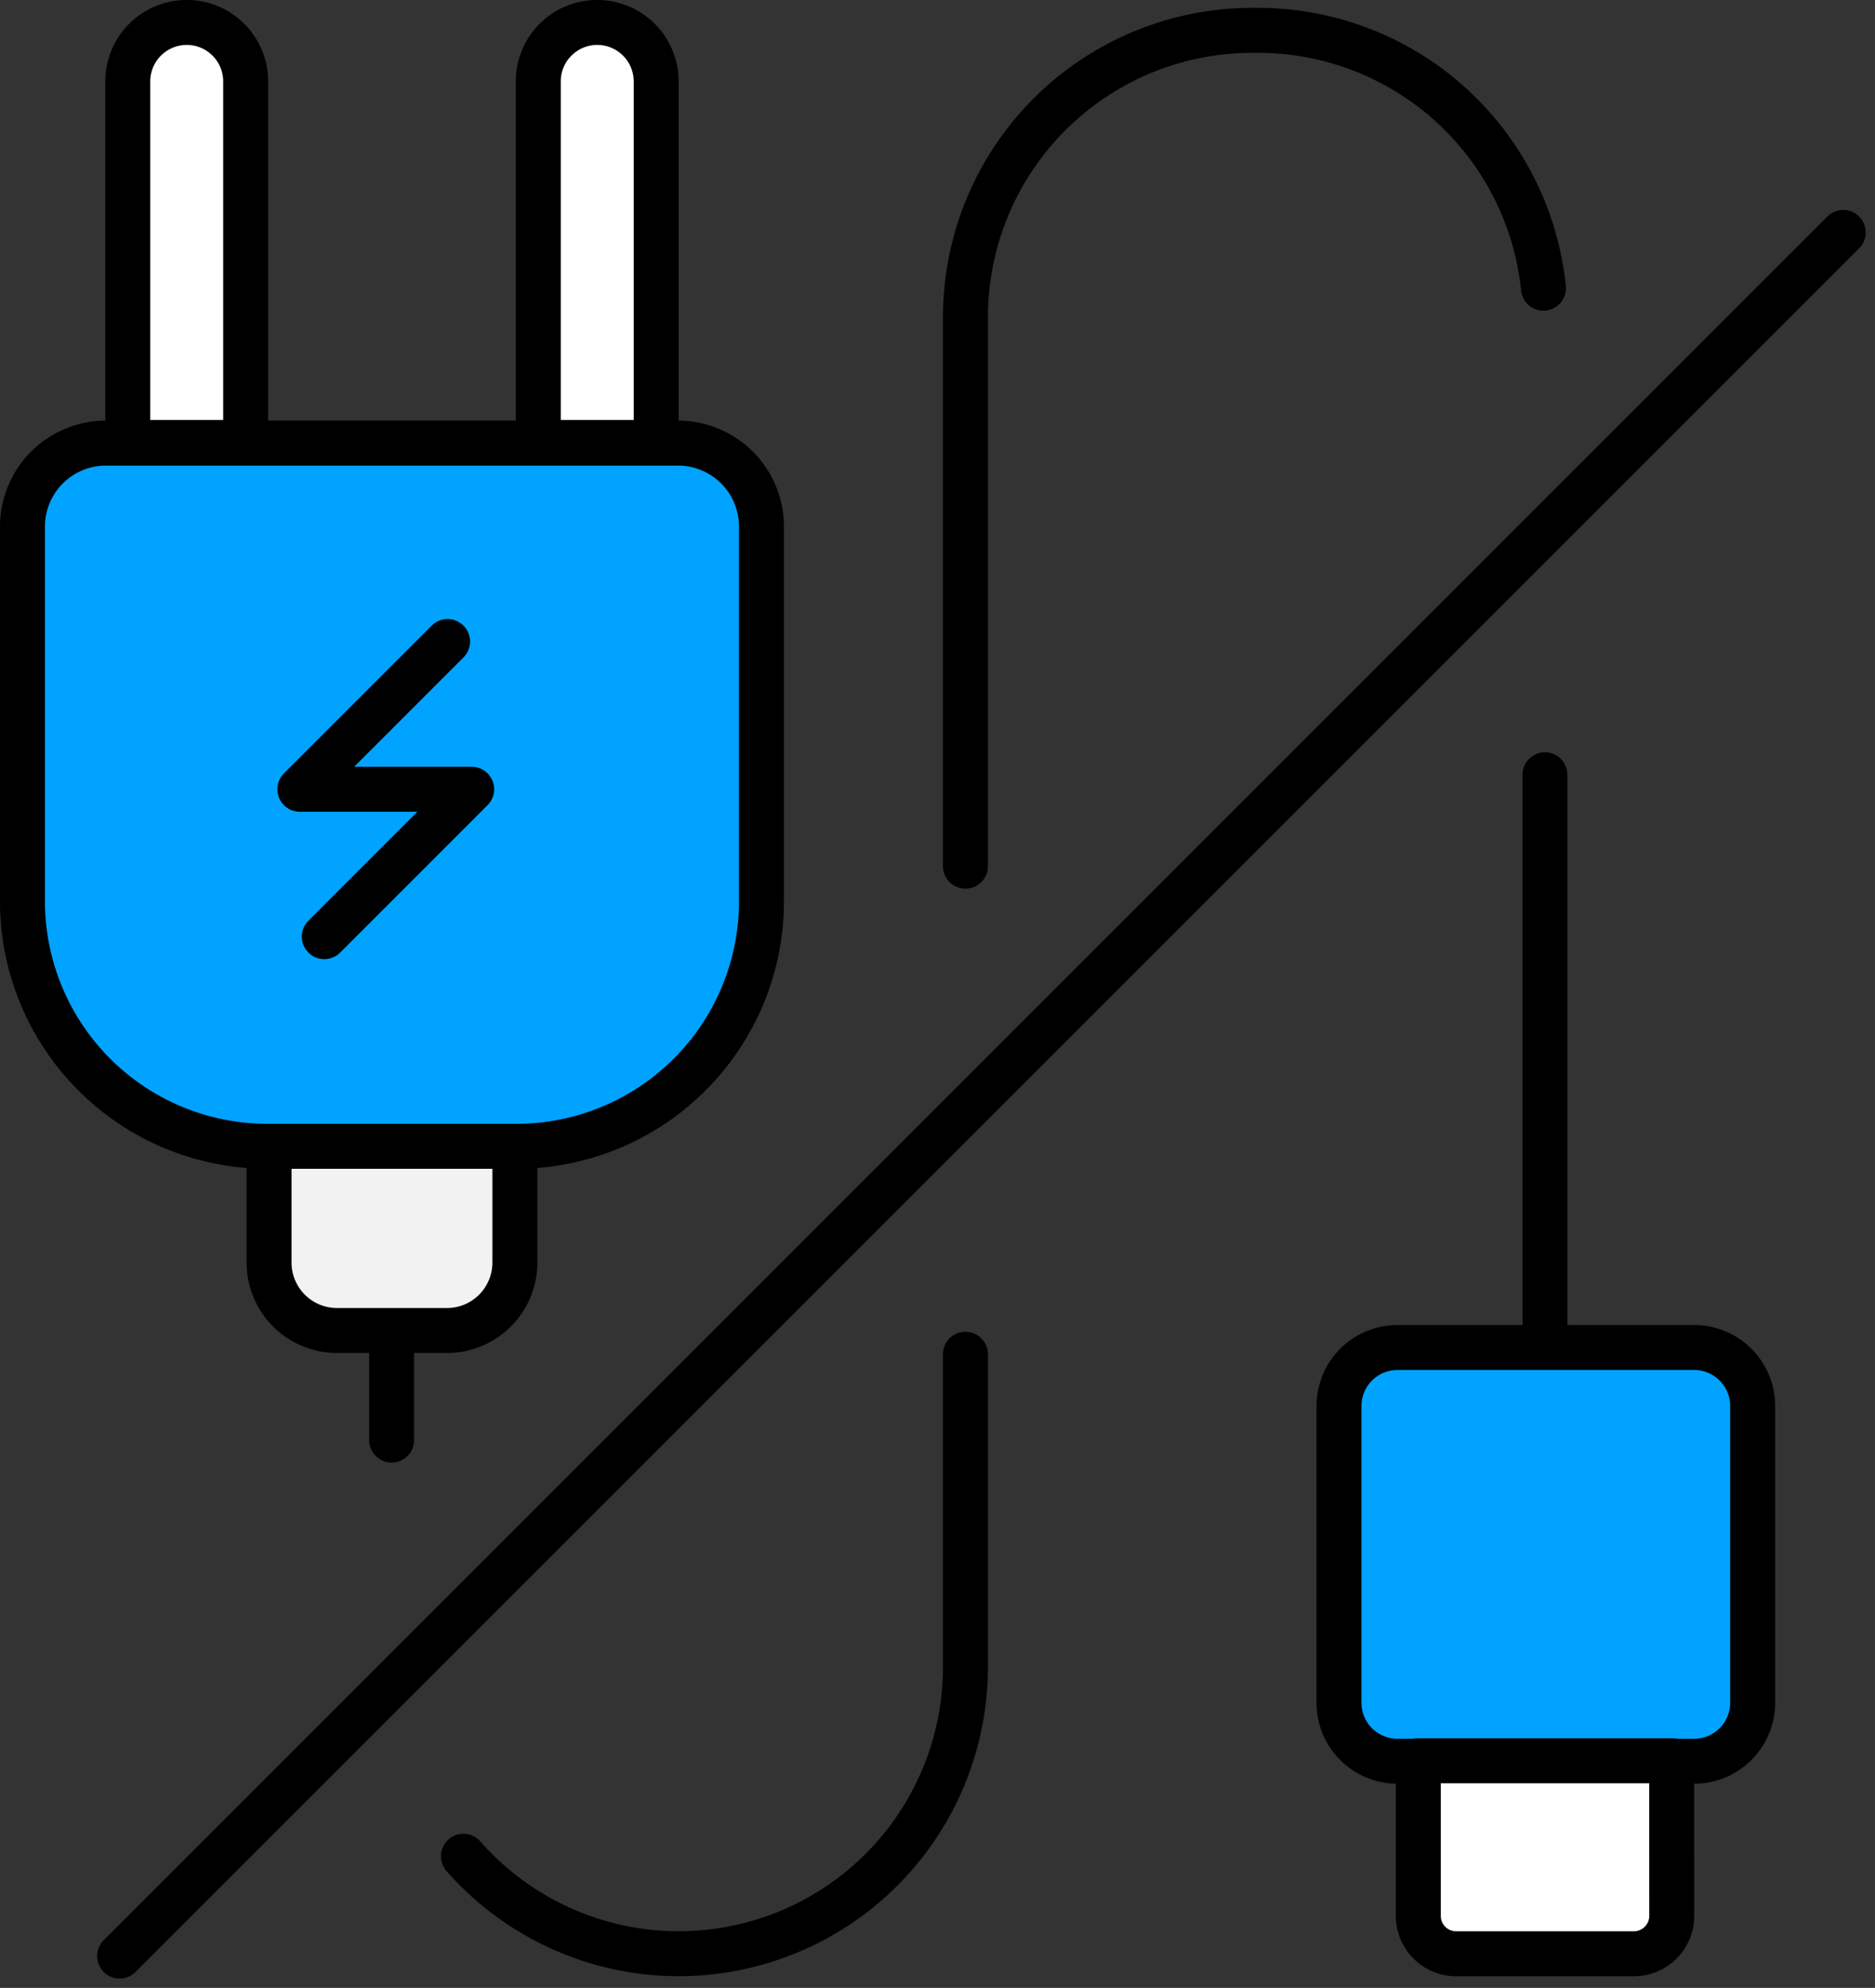
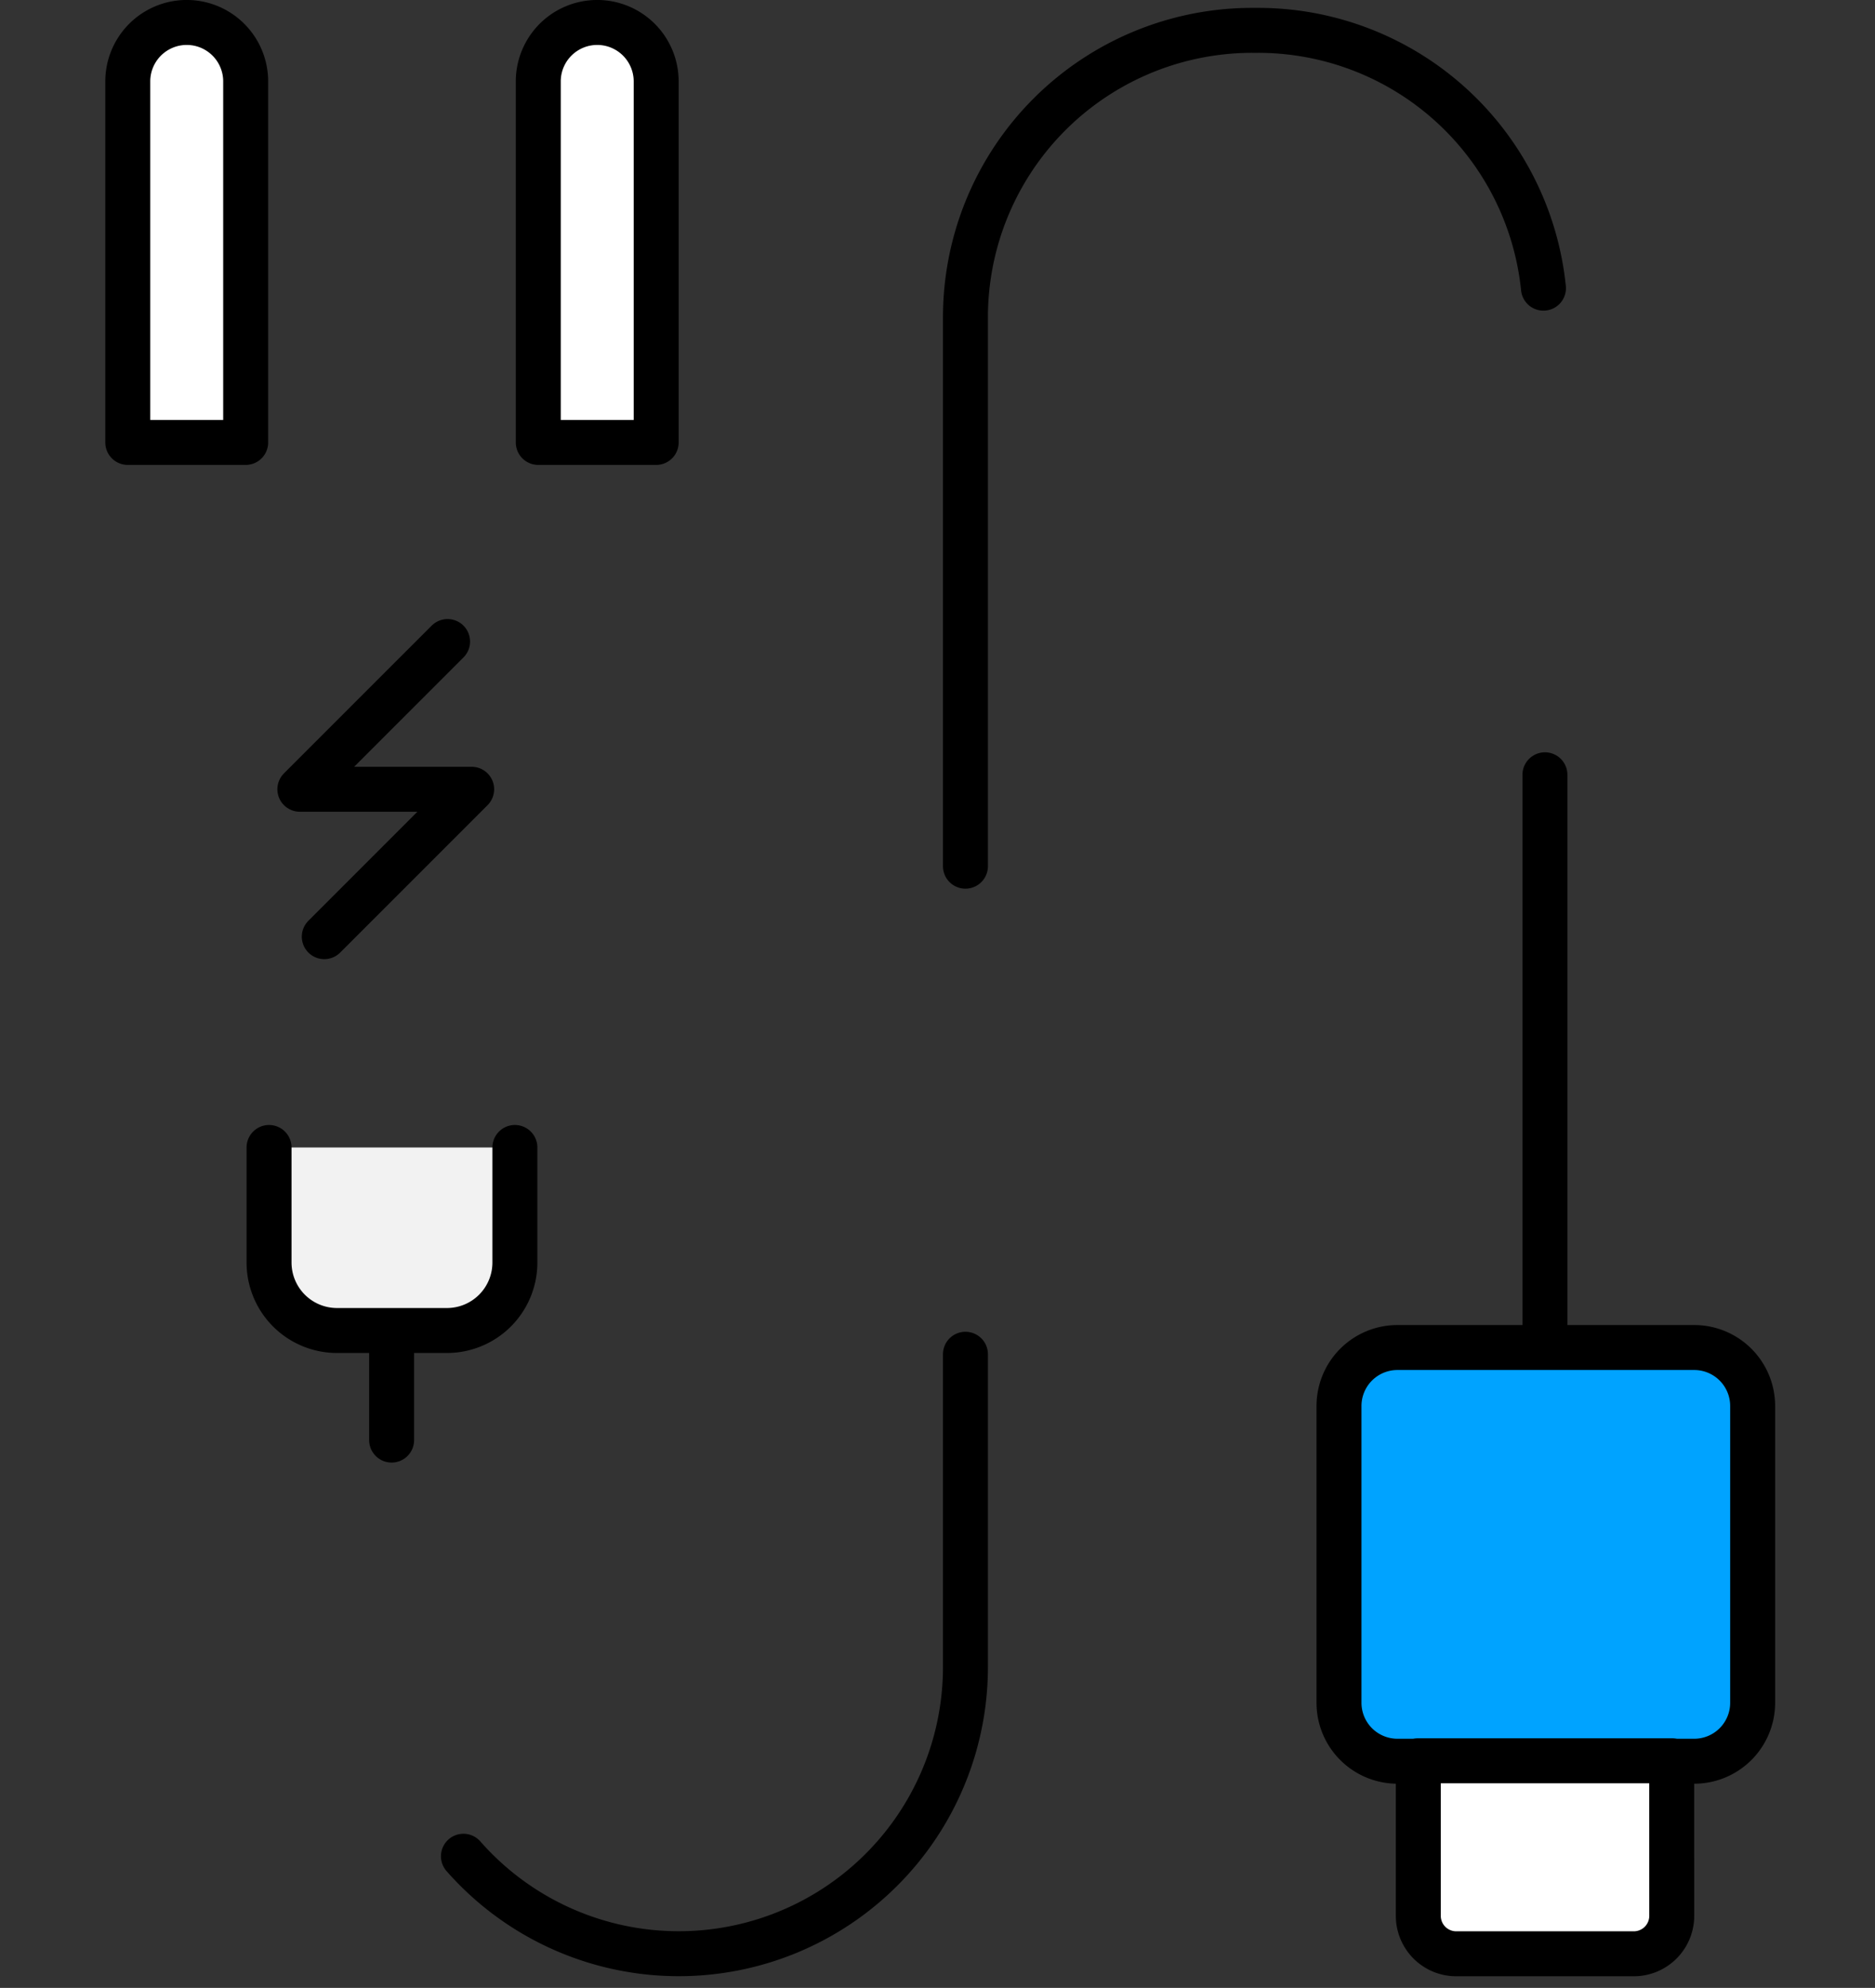
<svg xmlns="http://www.w3.org/2000/svg" width="166.828" height="176.828" viewBox="0 0 166.828 176.828">
  <rect x="0" y="0" width="166.828" height="176.828" fill="#333333" stroke="none" />
  <path d="M150.742,156.666H124.337a5.2,5.2,0,0,1-5.2-5.2v-26.4a5.2,5.2,0,0,1,5.2-5.2h26.405a5.2,5.2,0,0,1,5.2,5.2v26.4A5.2,5.2,0,0,1,150.742,156.666Z" fill-rule="evenodd" />
  <path d="M150.742,156.666H124.337a5.2,5.2,0,0,1-5.2-5.2v-26.4a5.2,5.2,0,0,1,5.2-5.2h26.405a5.2,5.2,0,0,1,5.2,5.2v26.4A5.2,5.2,0,0,1,150.742,156.666Z" fill="#00a3ff" stroke="#000" stroke-linecap="round" stroke-linejoin="round" stroke-width="4" fill-rule="evenodd" />
-   <path d="M148.74,156.628H126.194v13.79a3.374,3.374,0,0,0,3.374,3.376h15.8a3.375,3.375,0,0,0,3.376-3.376Z" fill="#f2f2f2" fill-rule="evenodd" />
+   <path d="M148.74,156.628H126.194v13.79a3.374,3.374,0,0,0,3.374,3.376a3.375,3.375,0,0,0,3.376-3.376Z" fill="#f2f2f2" fill-rule="evenodd" />
  <path d="M148.74,156.628H126.194v13.79a3.374,3.374,0,0,0,3.374,3.376h15.8a3.375,3.375,0,0,0,3.376-3.376Z" fill="#fff" stroke="#000" stroke-linecap="round" stroke-linejoin="round" stroke-width="4" fill-rule="evenodd" />
  <path d="M45.812,102.071v10.235a6.045,6.045,0,0,1-6.047,6.046H29.986a6.047,6.047,0,0,1-6.047-6.046V102.071" fill="#f2f2f2" fill-rule="evenodd" />
  <path d="M45.812,102.071v10.235a6.045,6.045,0,0,1-6.047,6.046H29.986a6.047,6.047,0,0,1-6.047-6.046V102.071" fill="none" stroke="#000" stroke-linecap="round" stroke-linejoin="round" stroke-width="4" />
  <path d="M21.859,39.357H11.369V7.243a5.245,5.245,0,0,1,10.49,0Z" fill="#fff" stroke="#000" stroke-linecap="round" stroke-linejoin="round" stroke-width="4" fill-rule="evenodd" />
  <path d="M58.383,39.357H47.893V7.243a5.245,5.245,0,0,1,10.49,0Z" fill="#fff" stroke="#000" stroke-linecap="round" stroke-linejoin="round" stroke-width="4" fill-rule="evenodd" />
-   <path d="M60.323,39.416H9.428A7.426,7.426,0,0,0,2,46.842V80.175a21.8,21.8,0,0,0,21.615,21.792c.06,0,.122,0,.185,0H45.952a21.8,21.8,0,0,0,21.8-21.795V46.842A7.426,7.426,0,0,0,60.323,39.416Z" fill-rule="evenodd" />
-   <path d="M60.323,39.416H9.428A7.426,7.426,0,0,0,2,46.842V80.175a21.8,21.8,0,0,0,21.615,21.792c.06,0,.122,0,.185,0H45.952a21.8,21.8,0,0,0,21.8-21.795V46.842A7.426,7.426,0,0,0,60.323,39.416Z" fill="#00a3ff" stroke="#000" stroke-linecap="round" stroke-linejoin="round" stroke-width="4" fill-rule="evenodd" />
  <path d="M39.823,57.066,26.679,70.207H41.967L28.853,83.319" fill="none" stroke="#000" stroke-linecap="round" stroke-linejoin="round" stroke-width="4" />
-   <path d="M10.643,174,164,20.676Z" fill="#f2f2f2" fill-rule="evenodd" />
-   <path d="M10.643,174,164,20.676" fill="none" stroke="#000" stroke-linecap="round" stroke-linejoin="round" stroke-width="4" />
  <path d="M137.329,25.633A25.53,25.53,0,0,0,111.93,2.7h-.5A25.525,25.525,0,0,0,85.9,28.225V77.049" fill="none" stroke="#000" stroke-linecap="round" stroke-linejoin="round" stroke-width="4" />
  <path d="M85.9,120.465v27.8a25.506,25.506,0,0,1-44.666,16.853" fill="none" stroke="#000" stroke-linecap="round" stroke-linejoin="round" stroke-width="4" />
  <path d="M137.46,119.669V68.919" fill="none" stroke="#000" stroke-linecap="round" stroke-linejoin="round" stroke-width="4" />
  <path d="M34.844,128.1v-9.172" fill="none" stroke="#000" stroke-linecap="round" stroke-linejoin="round" stroke-width="4" />
</svg>